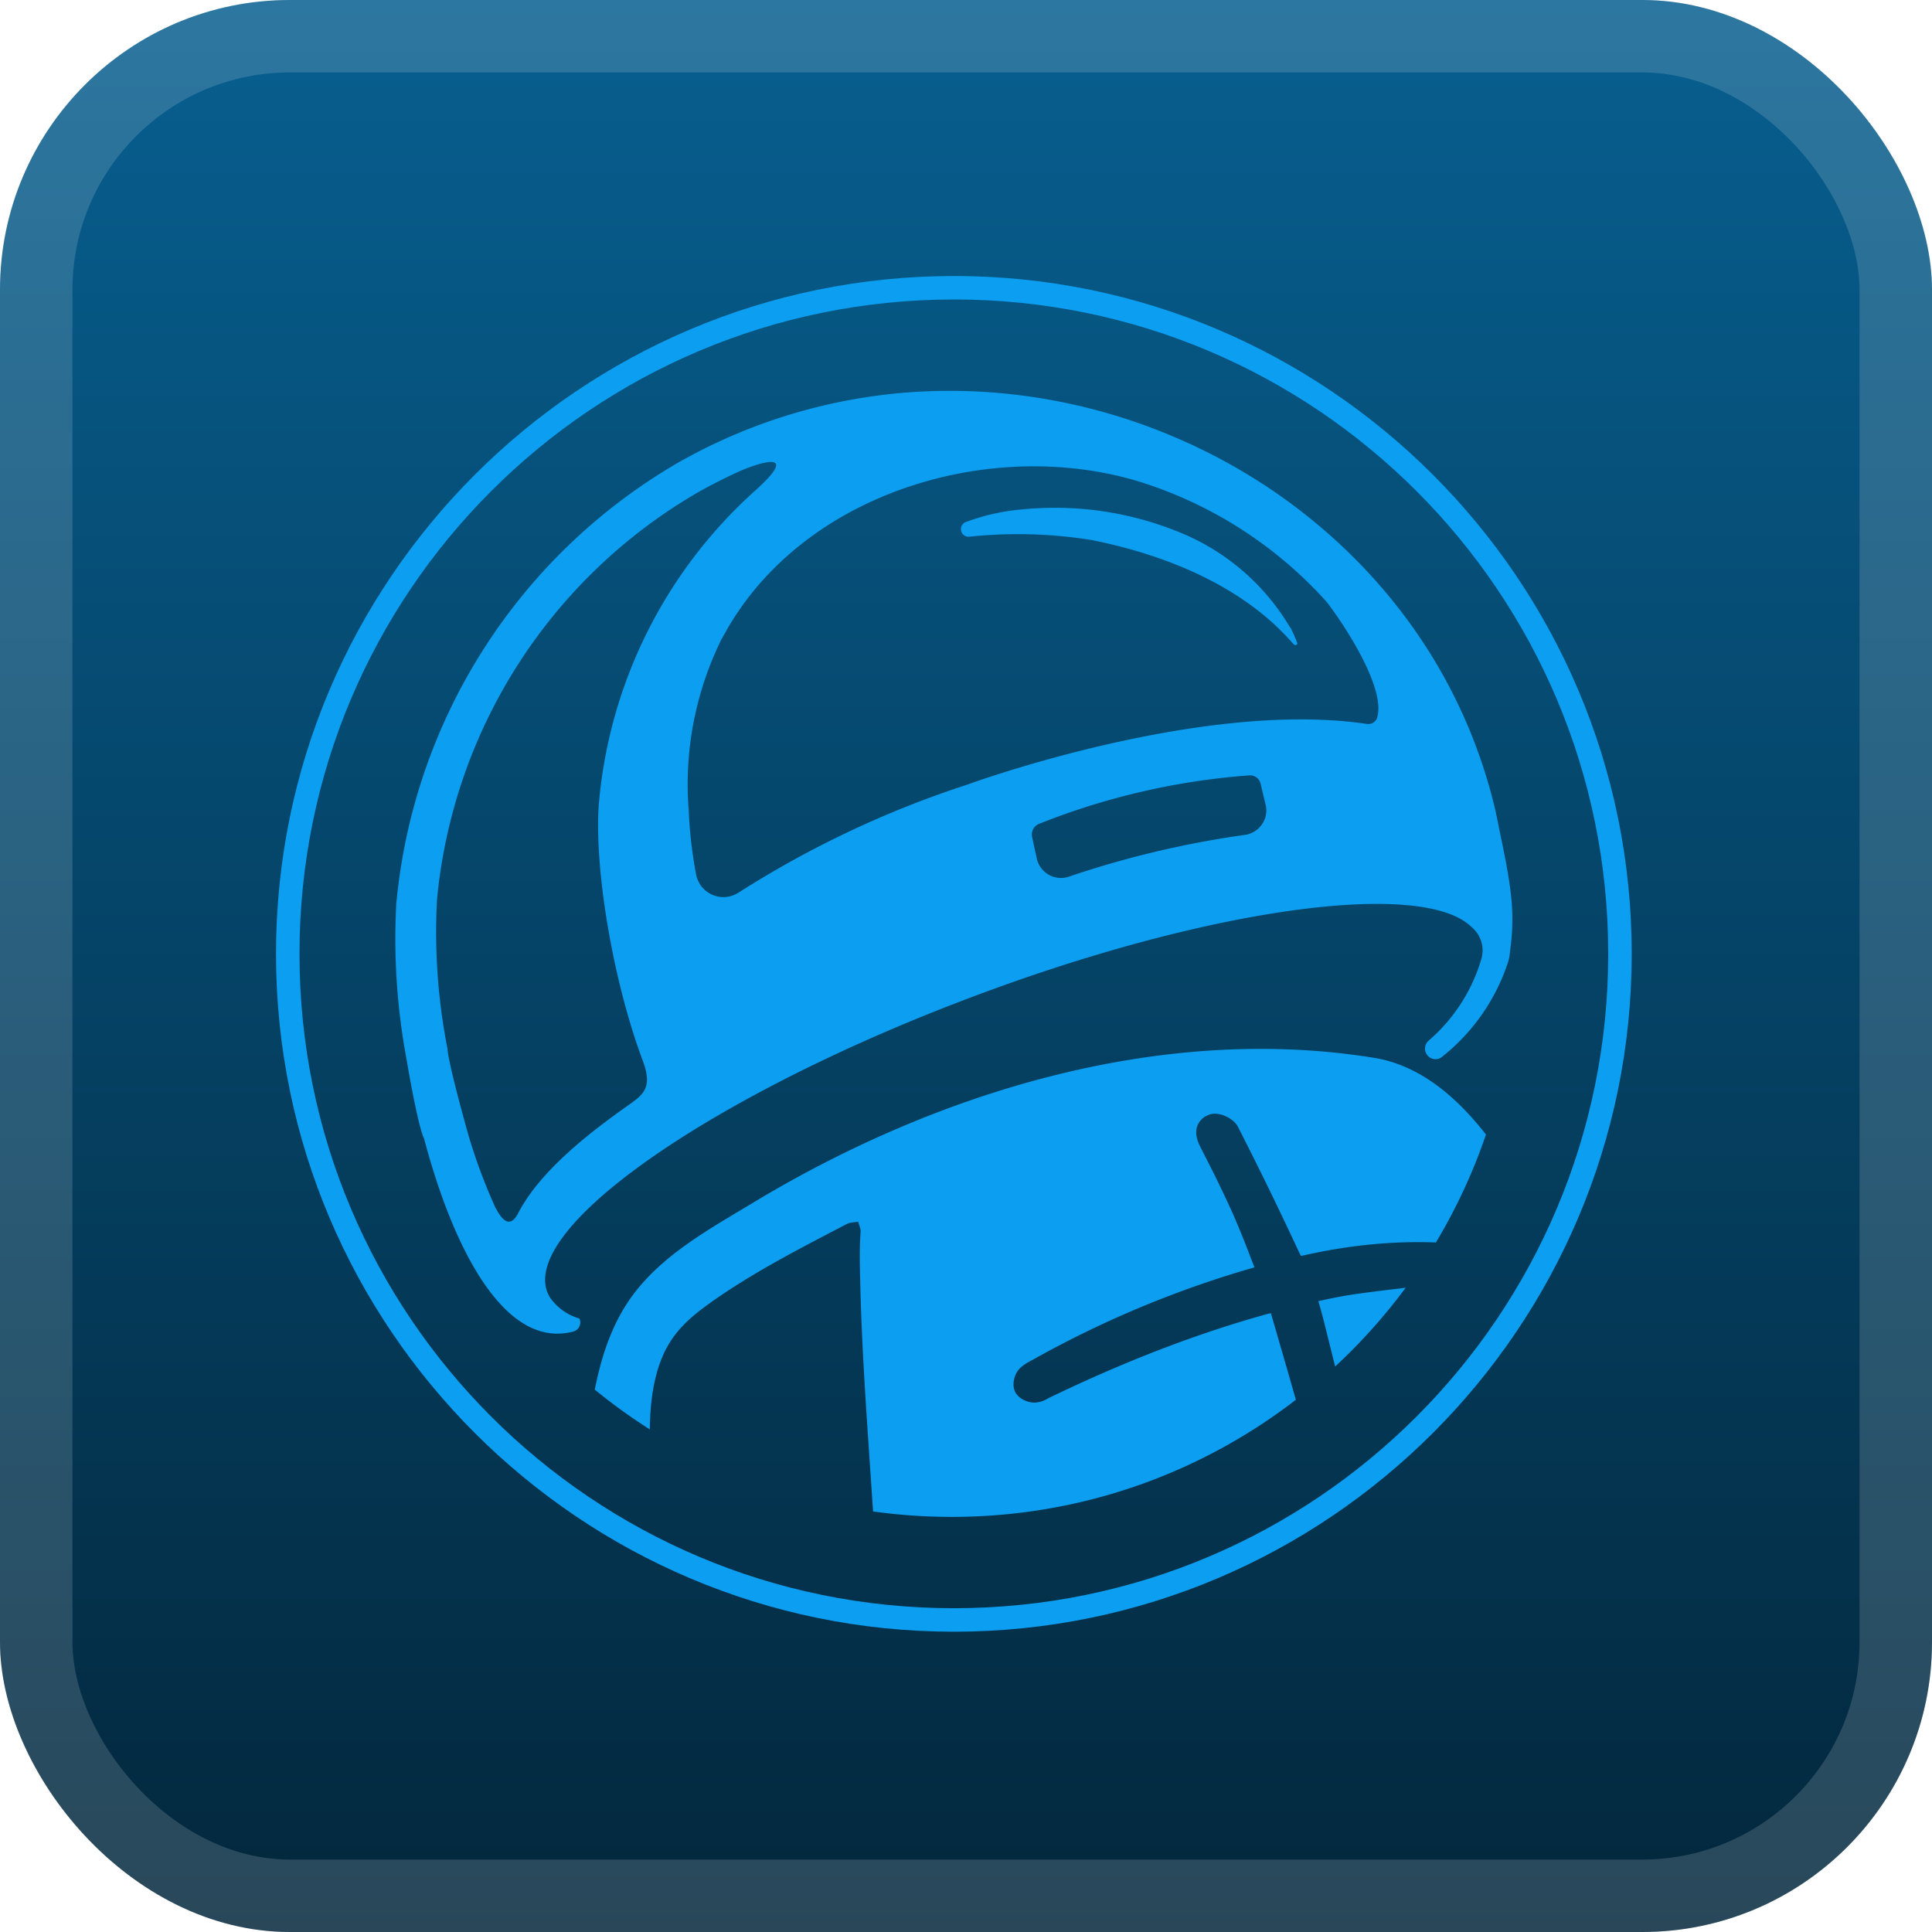
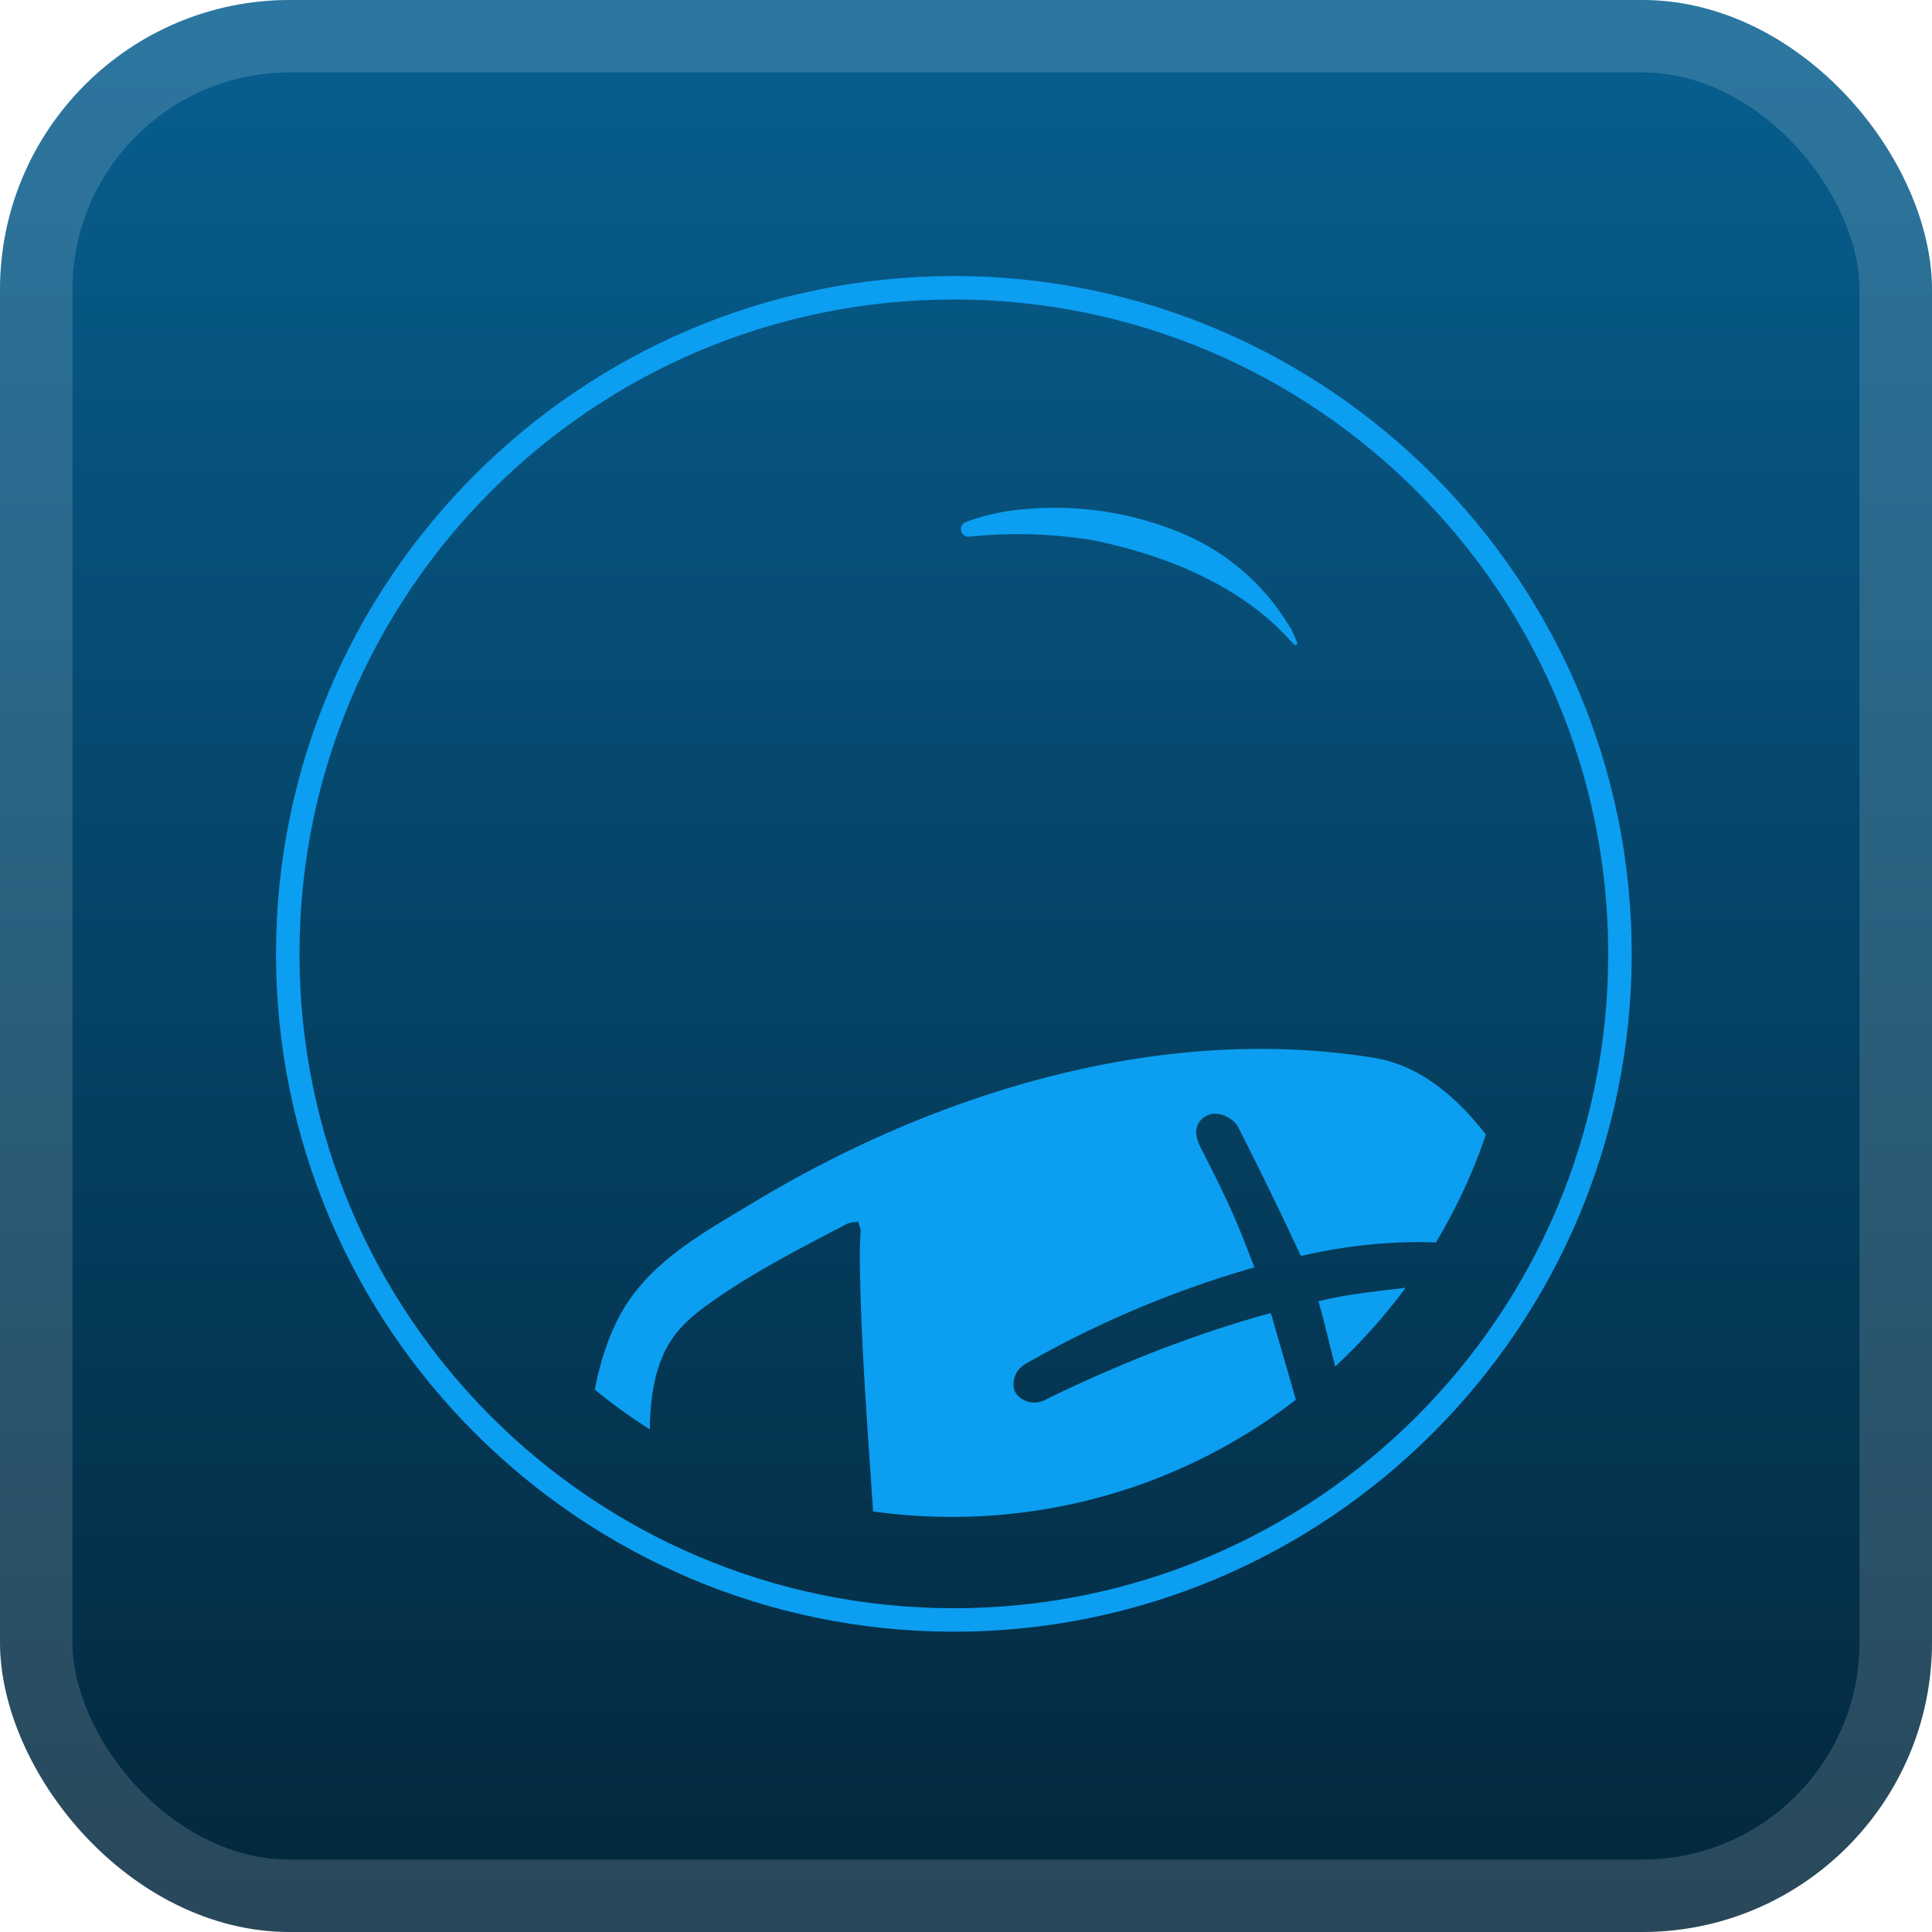
<svg xmlns="http://www.w3.org/2000/svg" width="64" height="64" fill="none" viewBox="0 0 56 56">
  <rect width="56" height="56" fill="url(#a)" rx="8.4" />
  <rect width="53.9" height="53.9" x="1.05" y="1.05" stroke="#fff" stroke-opacity=".15" stroke-width="2.1" rx="7.35" />
  <g fill="#0C9EF0" filter="url(#b)">
    <path d="M27.648 8.68c10.475 0 18.967 8.493 18.967 18.968s-8.492 18.967-18.967 18.967S8.681 38.123 8.681 27.648 17.173 8.681 27.648 8.681m0-.68C16.814 8 8 16.814 8 27.648s8.814 19.648 19.648 19.648 19.648-8.814 19.648-19.648S38.482 8 27.648 8" />
    <path d="m38.306 37.695-.092.02c.056.195.108.38.155.565l.331 1.329c.75-.695 1.434-1.46 2.044-2.283-.5.06-1.01.12-1.511.192a13 13 0 0 0-.927.177" />
    <path d="M39.83 30.662c-6.194-1.002-12.708 1.004-17.993 4.194-1.24.748-2.603 1.49-3.487 2.672-.601.808-.917 1.77-1.11 2.75q.76.624 1.595 1.153l.003-.162c.022-.671.106-1.354.376-1.975.298-.688.782-1.11 1.38-1.536 1.237-.88 2.616-1.583 3.95-2.28.09-.048.22-.047.331-.068.025.1.078.203.07.302-.033.462-.023.928-.012 1.392.036 1.663.145 3.326.257 4.988l.117 1.718q1.118.157 2.279.158c3.756 0 7.216-1.267 9.976-3.396q-.346-1.205-.695-2.408l-.033-.102q-.053.011-.105.026c-2.026.562-4.085 1.353-6.296 2.417l-.059.03a.8.8 0 0 1-.388.121h-.003c-.194 0-.455-.108-.557-.31-.104-.21-.027-.5.105-.65.108-.124.248-.2.361-.26l.062-.033a30 30 0 0 1 6.407-2.668l-.114-.293a28 28 0 0 0-.525-1.292 36 36 0 0 0-.784-1.618l-.138-.273c-.089-.176-.18-.407-.09-.636.04-.1.13-.237.336-.313.286-.107.712.106.836.35a111 111 0 0 1 1.779 3.65 1 1 0 0 0 .049.092l.076-.013c1.3-.296 2.59-.423 3.834-.375a16.3 16.3 0 0 0 1.451-3.128c-.892-1.144-1.955-2.015-3.241-2.224" />
-     <path d="M43.806 26.034c-.036-.356-.094-.71-.16-1.063q-.076-.392-.158-.782c-.058-.281-.109-.563-.178-.842a15.1 15.1 0 0 0-2.57-5.453 15.6 15.6 0 0 0-1.556-1.787q-.42-.416-.87-.799a16 16 0 0 0-1.902-1.4 16.5 16.5 0 0 0-2.084-1.115 16.7 16.7 0 0 0-5.743-1.43 16.4 16.4 0 0 0-2.407.022q-.607.052-1.208.15a15.9 15.9 0 0 0-4.738 1.563q-.268.14-.532.286a16.55 16.55 0 0 0-8.214 12.82 19 19 0 0 0 .318 4.606l-.002.001s.312 1.841.488 2.185c.862 3.255 2.363 6.13 4.335 5.597a.273.273 0 0 0 .17-.375 1.57 1.57 0 0 1-.858-.616c-1.09-1.83 4.458-5.746 12.037-8.628 6.961-2.652 13.248-3.51 14.679-2.104a.88.88 0 0 1 .274.962 4.97 4.97 0 0 1-1.529 2.342.305.305 0 0 0 0 .44.297.297 0 0 0 .4.019 5.8 5.8 0 0 0 1.916-2.754c.045-.14.055-.305.073-.452q.03-.231.041-.464a6 6 0 0 0-.022-.93m-25.567 5.983c-.927.657-2.544 1.836-3.22 3.151-.265.507-.512.112-.665-.176a16 16 0 0 1-.888-2.49c-.11-.395-.462-1.702-.496-2.09l.002-.002a17.6 17.6 0 0 1-.306-4.319 15.3 15.3 0 0 1 7.588-11.833 16 16 0 0 1 1.172-.593c.384-.175 1.95-.759.401.613a13.78 13.78 0 0 0-4.465 8.976c-.15 1.763.362 5.062 1.266 7.483.285.758.052.97-.389 1.28m18.348-8.135a.72.72 0 0 1-.484.316c-1.748.243-3.47.652-5.141 1.22a.72.72 0 0 1-.8-.278.7.7 0 0 1-.115-.277l-.132-.603a.335.335 0 0 1 .187-.373 20.5 20.5 0 0 1 6.117-1.412.314.314 0 0 1 .324.256l.138.581a.7.7 0 0 1-.094.57m3.328-3.07a.27.27 0 0 1-.3.172c-4.826-.718-11.573 1.758-11.573 1.758a29 29 0 0 0-6.632 3.13.806.806 0 0 1-1.233-.523 13 13 0 0 1-.215-1.865c-.134-1.7.19-3.403.941-4.934q.067-.128.143-.25a.2.2 0 0 1 .03-.06l.023-.043.059-.099.028-.043c2.339-3.831 7.59-5.359 11.782-4.111 2.1.644 3.988 1.845 5.462 3.476.23.27 1.784 2.432 1.485 3.391" />
    <path d="m37.406 18.193-.004.009a6.6 6.6 0 0 0-3.122-2.736 9.54 9.54 0 0 0-4.624-.703c-.56.044-1.11.166-1.637.36a.221.221 0 0 0 .057.435 13.5 13.5 0 0 1 3.565.095c4.341.868 5.731 2.957 5.883 3.039.043.022.095-.022.074-.065a5 5 0 0 0-.192-.434" />
  </g>
  <defs>
    <linearGradient id="a" x1="28" x2="28" y1="0" y2="56" gradientUnits="userSpaceOnUse">
      <stop stop-color="#075F90" />
      <stop offset="1" stop-color="#03273C" />
    </linearGradient>
    <filter id="b" width="51.429" height="51.429" x="2.286" y="2.286" color-interpolation-filters="sRGB" filterUnits="userSpaceOnUse">
      <feFlood flood-opacity="0" result="BackgroundImageFix" />
      <feColorMatrix in="SourceAlpha" result="hardAlpha" values="0 0 0 0 0 0 0 0 0 0 0 0 0 0 0 0 0 0 127 0" />
      <feOffset />
      <feGaussianBlur stdDeviation="2.857" />
      <feComposite in2="hardAlpha" operator="out" />
      <feColorMatrix values="0 0 0 0 0 0 0 0 0 0 0 0 0 0 0 0 0 0 0.25 0" />
      <feBlend in2="BackgroundImageFix" result="effect1_dropShadow_1_62" />
      <feBlend in="SourceGraphic" in2="effect1_dropShadow_1_62" result="shape" />
    </filter>
  </defs>
</svg>